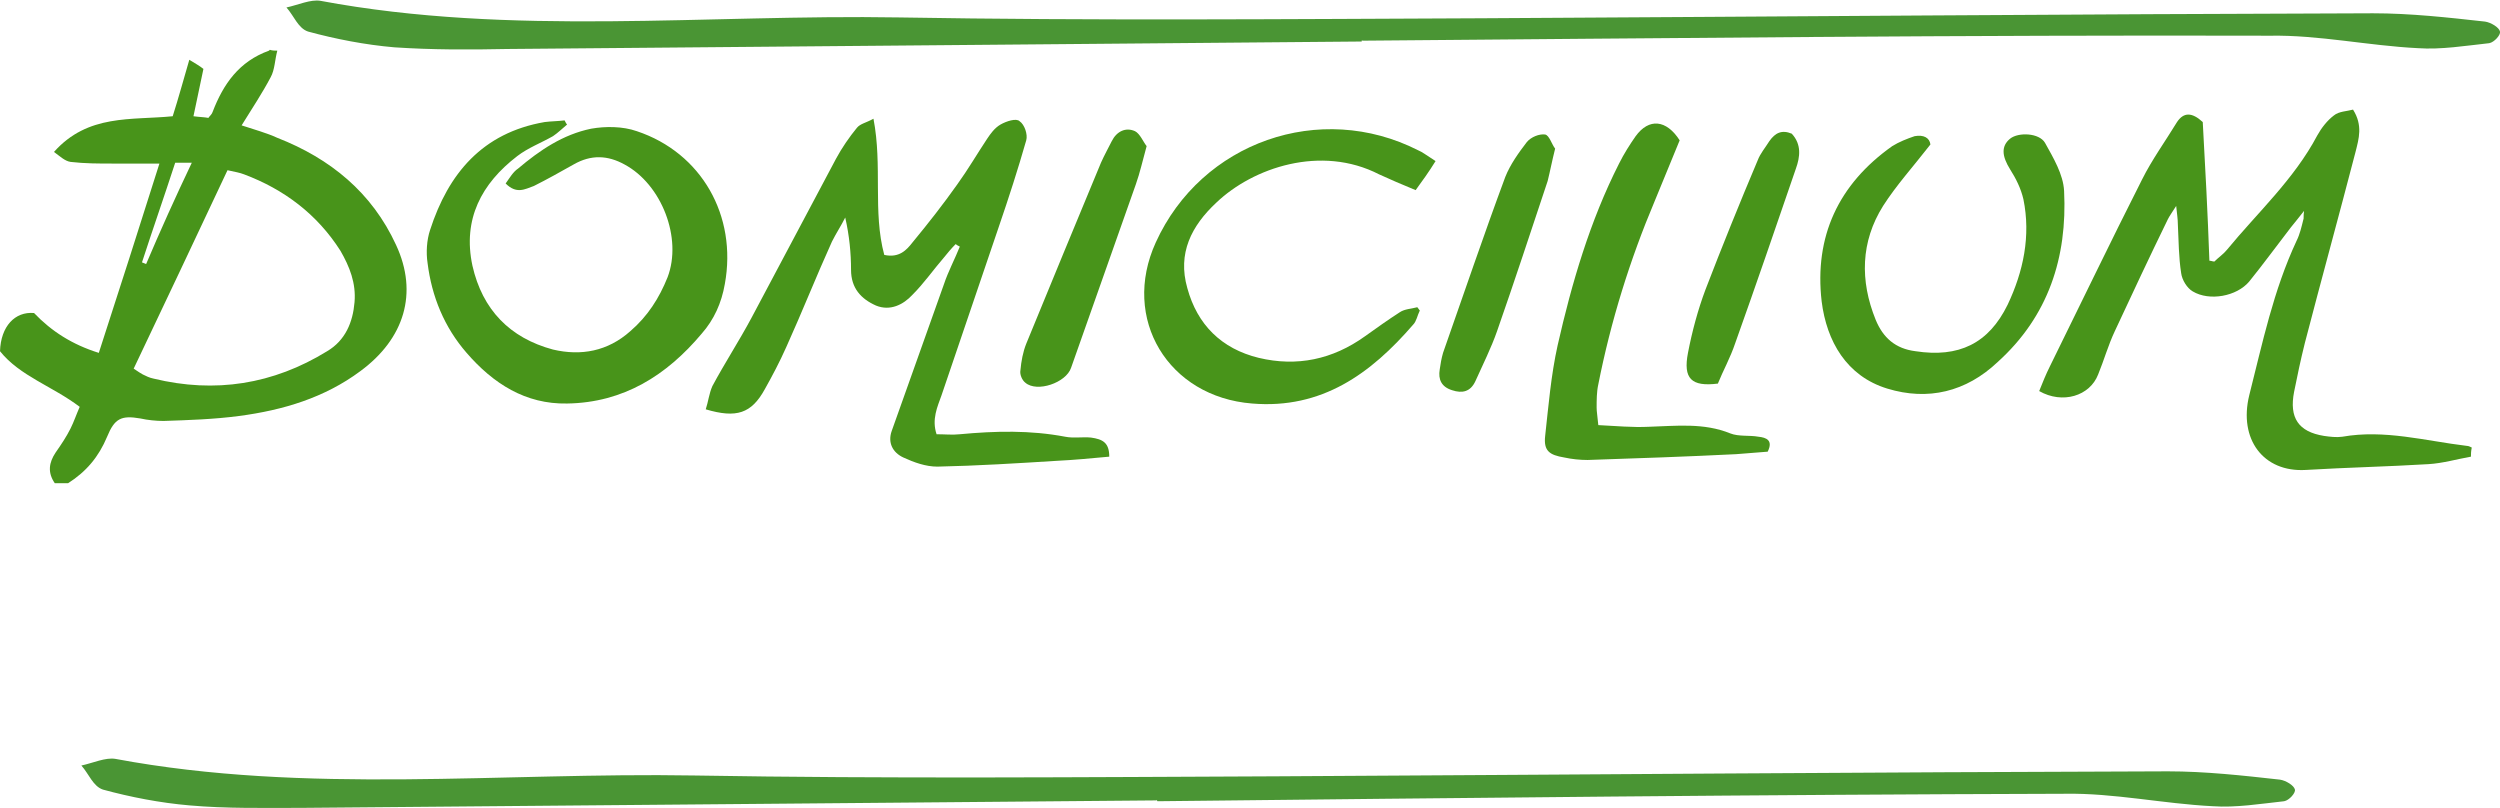
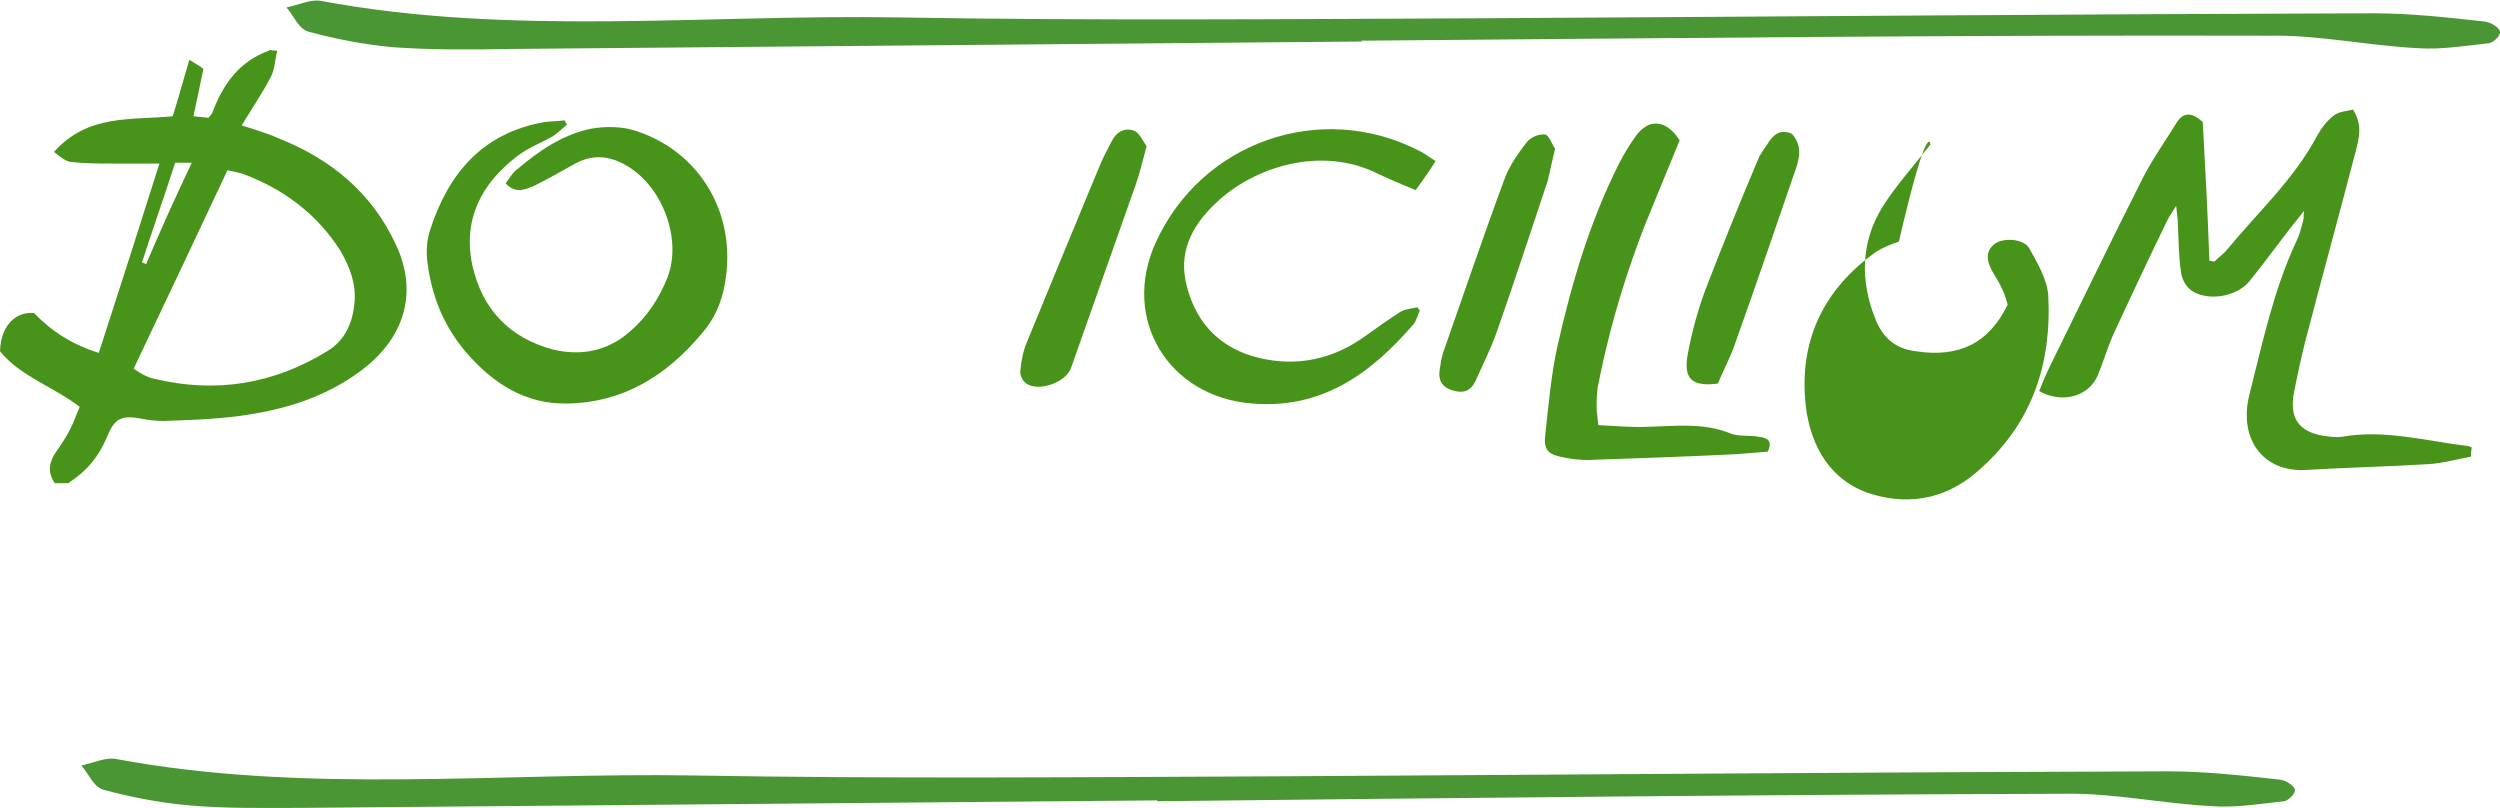
<svg xmlns="http://www.w3.org/2000/svg" version="1.1" id="Ebene_1" x="0px" y="0px" viewBox="0 0 301.1 97.3" style="enable-background:new 0 0 301.1 97.3;" xml:space="preserve">
  <style type="text/css">
	.st0{fill:#4A9534;}
	.st1{fill:#48941A;}
</style>
  <g>
    <g>
      <path class="st0" d="M164,5C129.7,5.3,95.4,5.6,61.1,5.9C56.5,6,52,6,47.5,5.7c-3.5-0.3-7.1-1-10.4-1.9c-1.2-0.4-1.7-1.9-2.6-2.9    c1.4-0.3,2.9-1,4.1-0.8c23,4.3,46.5,1.6,69.7,2c23.3,0.4,46.7,0.2,70.1,0.1c35.8-0.2,71.6-0.5,107.4-0.6c4.5,0,9,0.5,13.5,1    c0.7,0.1,1.7,0.7,1.8,1.2c0.1,0.4-0.7,1.3-1.3,1.4c-2.8,0.3-5.8,0.8-8.6,0.6c-6-0.3-11.9-1.6-17.8-1.5    C237,4.2,200.5,4.6,164.1,4.9C164,4.8,164,4.9,164,5z" />
      <path class="st0" d="M139.3,96.4C105,96.7,70.7,97,36.4,97.3c-4.6,0-9.1,0.1-13.6-0.3c-3.5-0.3-7.1-1-10.4-1.9    c-1.2-0.4-1.7-1.9-2.6-2.9c1.4-0.3,2.9-1,4.1-0.8c23,4.3,46.5,1.6,69.7,2c23.3,0.4,46.7,0.2,70.1,0.1c35.8-0.2,71.6-0.5,107.4-0.6    c4.5,0,9,0.5,13.5,1c0.7,0.1,1.7,0.7,1.8,1.2c0.1,0.4-0.7,1.3-1.3,1.4c-2.8,0.3-5.8,0.8-8.6,0.6c-6-0.3-11.9-1.6-17.8-1.5    c-36.4,0.1-72.9,0.5-109.3,0.9C139.3,96.3,139.3,96.3,139.3,96.4z" />
    </g>
    <g>
      <path class="st1" d="M33.4,6.1c-0.3,1.1-0.3,2.3-0.8,3.2c-1,1.9-2.2,3.7-3.5,5.8c1.5,0.5,3,0.9,4.3,1.5    c6.4,2.5,11.4,6.6,14.3,12.9c2.7,5.8,1,11.3-4.3,15.2c-4.3,3.2-9.3,4.7-14.6,5.4c-3,0.4-6.1,0.5-9.1,0.6c-0.9,0-1.9-0.1-2.8-0.3    c-2.3-0.4-3.1,0-4,2.2c-1,2.4-2.5,4.2-4.7,5.6c-0.5,0-1,0-1.6,0c-0.9-1.3-0.7-2.5,0.1-3.7c0.7-1,1.3-1.9,1.8-2.9    c0.4-0.8,0.7-1.7,1.1-2.6c-3.3-2.5-7.2-3.7-9.6-6.7c0.1-3,1.8-4.8,4.1-4.6c2.1,2.2,4.6,3.8,7.8,4.8c2.5-7.7,4.9-15.2,7.3-22.8    c-2.1,0-3.9,0-5.6,0s-3.4,0-5.1-0.2c-0.7-0.1-1.3-0.7-2-1.2c4.1-4.6,9.3-3.8,14.3-4.3c0.7-2.2,1.3-4.4,2-6.8    c0.8,0.5,1.2,0.7,1.7,1.1c-0.4,1.9-0.8,3.8-1.2,5.7c0.7,0.1,1.3,0.1,1.8,0.2c0.2-0.3,0.4-0.4,0.5-0.7c1.3-3.4,3.2-6.1,6.8-7.4    L32.5,6C32.8,6.1,33.1,6.1,33.4,6.1z M16.1,44.4c0.6,0.4,0.9,0.6,1.1,0.7c0.4,0.2,0.8,0.4,1.3,0.5c7.4,1.8,14.4,0.7,20.9-3.3    c2.2-1.3,3.1-3.5,3.3-5.9c0.2-2.3-0.6-4.3-1.7-6.2c-2.8-4.4-6.8-7.4-11.6-9.2c-0.5-0.2-1.1-0.3-2-0.5    C23.6,28.6,19.9,36.4,16.1,44.4z M23.1,19.6c-0.8,0-1.3,0-2,0c-1.3,4-2.7,8-4,12c0.2,0.1,0.3,0.1,0.5,0.2    C19.3,27.8,21.1,23.8,23.1,19.6z" />
      <path class="st1" d="M297.6,55c-1.7,0.3-3.4,0.8-5.1,0.9c-4.9,0.3-9.8,0.4-14.8,0.7c-5.1,0.3-8.1-3.7-6.8-9    c1.6-6.3,2.9-12.6,5.7-18.6c0.4-0.8,0.6-1.7,0.8-2.5c0.1-0.2,0-0.4,0.1-1.1c-0.7,0.9-1.2,1.5-1.6,2c-1.7,2.2-3.3,4.4-5,6.5    c-1.5,1.8-4.8,2.4-6.8,1.2c-0.7-0.4-1.3-1.4-1.4-2.2c-0.3-1.9-0.3-3.9-0.4-5.9c0-0.6-0.1-1.2-0.2-2.2c-0.5,0.8-0.8,1.2-1,1.6    c-2.2,4.5-4.3,9-6.4,13.5c-0.8,1.7-1.3,3.5-2,5.2c-1,2.6-4.3,3.6-7.1,2c0.4-1,0.8-2,1.3-3c3.7-7.5,7.3-15,11.1-22.5    c1.2-2.4,2.8-4.6,4.2-6.9c0.8-1.2,1.8-1.2,3.1,0c0.3,5.4,0.6,11,0.8,16.7c0.2,0,0.4,0.1,0.6,0.1c0.5-0.5,1.1-0.9,1.5-1.4    c3.7-4.5,8.1-8.5,10.9-13.8c0.5-0.9,1.2-1.8,2-2.4c0.6-0.5,1.6-0.5,2.3-0.7c1.2,1.9,0.7,3.5,0.3,5.1c-2,7.7-4.1,15.3-6.1,23    c-0.5,2-0.9,3.9-1.3,5.9c-0.6,3.1,0.5,4.8,3.6,5.3c0.7,0.1,1.5,0.2,2.2,0.1c5.1-0.9,10,0.5,15,1.1c0.2,0,0.4,0.1,0.6,0.2    C297.6,54.4,297.6,54.7,297.6,55z" />
-       <path class="st1" d="M133.6,55c-2.2,0.2-4.2,0.4-6.3,0.5c-4.8,0.3-9.6,0.6-14.4,0.7c-1.4,0-2.8-0.5-4.1-1.1    c-1.3-0.6-1.9-1.8-1.4-3.2c2.1-5.9,4.2-11.8,6.3-17.7c0.5-1.5,1.3-3,1.9-4.5c-0.2-0.1-0.4-0.2-0.5-0.3c-0.5,0.5-1,1.1-1.4,1.6    c-1.3,1.5-2.4,3.1-3.8,4.5c-1.1,1.2-2.7,2-4.4,1.3c-1.8-0.8-3-2.1-3-4.3c0-2-0.2-4.1-0.7-6.3c-0.5,1-1.1,1.9-1.6,2.9    c-1.9,4.2-3.6,8.5-5.5,12.7c-0.8,1.8-1.7,3.5-2.6,5.1c-1.6,2.9-3.4,3.5-7.1,2.4c0.3-0.9,0.4-1.9,0.8-2.8c1.5-2.8,3.2-5.4,4.7-8.2    c3.4-6.4,6.8-12.8,10.2-19.2c0.7-1.3,1.6-2.6,2.5-3.7c0.4-0.5,1.1-0.6,2-1.1c1.1,5.7-0.1,11.2,1.3,16.4c1.8,0.4,2.7-0.6,3.4-1.5    c1.9-2.3,3.7-4.6,5.4-7c1.3-1.8,2.4-3.7,3.6-5.5c0.4-0.6,0.9-1.3,1.6-1.7c0.7-0.4,1.9-0.8,2.3-0.4c0.6,0.4,1,1.6,0.8,2.3    c-1,3.5-2.1,6.9-3.3,10.4c-2.3,6.8-4.6,13.5-6.9,20.3c-0.5,1.4-1.2,2.9-0.6,4.7c1,0,1.9,0.1,2.8,0c4.3-0.4,8.5-0.5,12.7,0.3    c1,0.2,2.1,0,3.1,0.1C132.8,52.9,133.6,53.3,133.6,55z" />
      <path class="st1" d="M60.9,22.1c0.5-0.7,0.9-1.4,1.5-1.8c2.6-2.2,5.4-4.1,8.8-4.8c1.7-0.3,3.8-0.3,5.5,0.3    c7.8,2.6,12.1,10.2,10.6,18.4c-0.4,2.3-1.3,4.3-2.8,6c-4.2,5-9.4,8.3-16.2,8.4c-5,0.1-8.9-2.4-12.1-6.1c-2.7-3.1-4.2-6.8-4.7-10.8    c-0.2-1.3-0.1-2.8,0.3-4c2.2-6.8,6.3-11.7,13.8-13c0.8-0.1,1.6-0.1,2.4-0.2c0.1,0.2,0.2,0.4,0.3,0.5c-0.6,0.5-1.1,1-1.7,1.4    c-1.4,0.8-3,1.4-4.3,2.4c-4.3,3.3-6.6,7.6-5.4,13.2c1.2,5.3,4.5,8.7,9.7,10.1c3.4,0.8,6.6,0.2,9.3-2.2c2.1-1.8,3.5-4,4.5-6.5    c1.8-4.7-0.7-11.2-5.2-13.6c-2-1.1-4-1.2-6.1,0c-1.6,0.9-3.2,1.8-4.8,2.6C63.2,22.8,62.2,23.4,60.9,22.1z" />
      <path class="st1" d="M172.9,19.4c-0.8,1.3-1.6,2.4-2.4,3.5c-1.7-0.7-3.1-1.3-4.4-1.9c-7-3.6-15.2-0.8-19.6,3.4    c-3,2.8-4.7,6.1-3.5,10.3c1.2,4.4,4.1,7.3,8.6,8.4c4.6,1.1,8.9,0.2,12.8-2.6c1.4-1,2.8-2,4.2-2.9c0.6-0.4,1.4-0.4,2.1-0.6    c0.1,0.1,0.2,0.3,0.3,0.4c-0.3,0.6-0.4,1.3-0.8,1.7c-5.1,5.9-11,10.2-19.4,9.5c-10.1-0.8-15.8-10.2-11.6-19.4    c5.5-12.1,19.8-17.1,31.6-11.1C171.3,18.3,171.8,18.7,172.9,19.4z" />
-       <path class="st1" d="M232.5,17.4c-2.1,2.7-4.1,4.9-5.7,7.4c-2.7,4.3-2.8,9-0.9,13.7c0.9,2.2,2.4,3.5,4.8,3.8    c5.2,0.8,8.8-0.9,11.1-5.6c1.9-4,2.8-8.3,1.9-12.7c-0.3-1.3-0.9-2.5-1.6-3.6c-1-1.6-1.1-2.8,0-3.7c1-0.8,3.5-0.7,4.2,0.5    c1,1.8,2.2,3.8,2.3,5.8c0.4,8-1.9,15.1-8,20.6c-3.8,3.6-8.4,4.7-13.3,3.2c-4.9-1.5-7.3-5.7-7.9-10.5c-0.9-7.8,2-14.1,8.5-18.7    c0.8-0.5,1.8-0.9,2.7-1.2C231.7,16.2,232.4,16.6,232.5,17.4z" />
+       <path class="st1" d="M232.5,17.4c-2.1,2.7-4.1,4.9-5.7,7.4c-2.7,4.3-2.8,9-0.9,13.7c0.9,2.2,2.4,3.5,4.8,3.8    c5.2,0.8,8.8-0.9,11.1-5.6c-0.3-1.3-0.9-2.5-1.6-3.6c-1-1.6-1.1-2.8,0-3.7c1-0.8,3.5-0.7,4.2,0.5    c1,1.8,2.2,3.8,2.3,5.8c0.4,8-1.9,15.1-8,20.6c-3.8,3.6-8.4,4.7-13.3,3.2c-4.9-1.5-7.3-5.7-7.9-10.5c-0.9-7.8,2-14.1,8.5-18.7    c0.8-0.5,1.8-0.9,2.7-1.2C231.7,16.2,232.4,16.6,232.5,17.4z" />
      <path class="st1" d="M192.5,51.2c2.1,0.1,4.1,0.3,6.1,0.2c3.3-0.1,6.6-0.5,9.8,0.8c1,0.4,2.3,0.2,3.4,0.4c0.9,0.1,1.8,0.4,1.1,1.8    c-1.2,0.1-2.5,0.2-3.8,0.3c-6,0.3-11.9,0.5-17.9,0.7c-0.9,0-1.9-0.1-2.8-0.3c-1.8-0.3-2.5-0.8-2.3-2.6c0.4-3.6,0.7-7.3,1.5-10.9    c1.7-7.5,3.9-15,7.4-21.9c0.6-1.2,1.3-2.3,2-3.3c1.6-2.2,3.7-2,5.3,0.5c-1,2.4-2,4.9-3,7.3c-3,7.1-5.3,14.5-6.8,22.1    c-0.2,0.9-0.2,1.9-0.2,2.8C192.3,49.6,192.4,50.1,192.5,51.2z" />
      <path class="st1" d="M138.1,17.6c-0.5,1.8-0.8,3.2-1.3,4.6c-2.6,7.4-5.2,14.7-7.8,22.1c-0.6,1.8-4.1,3-5.5,1.8    c-0.4-0.3-0.7-1-0.6-1.5c0.1-1.1,0.3-2.2,0.7-3.2c3-7.3,6-14.6,9-21.8c0.4-0.9,0.9-1.8,1.3-2.6c0.6-1.2,1.7-1.7,2.8-1.2    C137.3,16.1,137.7,17.1,138.1,17.6z" />
      <path class="st1" d="M206.9,46.2c-3.2,0.4-4.2-0.6-3.6-3.7c0.5-2.6,1.2-5.2,2.1-7.6c2-5.2,4.1-10.4,6.3-15.6    c0.3-0.8,0.9-1.5,1.4-2.3c0.7-1,1.5-1.4,2.7-0.9c1.2,1.3,1,2.8,0.5,4.2c-2.4,7-4.8,14-7.3,21C208.4,43.1,207.5,44.7,206.9,46.2z" />
      <path class="st1" d="M187.3,17.9c-0.4,1.6-0.6,2.7-0.9,3.9c-2,6-4,12.1-6.1,18.1c-0.7,2-1.7,4-2.6,6c-0.6,1.3-1.6,1.5-2.8,1.1    c-1.3-0.4-1.7-1.3-1.5-2.5c0.1-0.7,0.2-1.3,0.4-2c2.5-7.1,4.9-14.2,7.5-21.2c0.6-1.5,1.6-2.9,2.6-4.2c0.5-0.6,1.5-1,2.2-0.9    C186.6,16.3,186.9,17.4,187.3,17.9z" />
    </g>
  </g>
</svg>